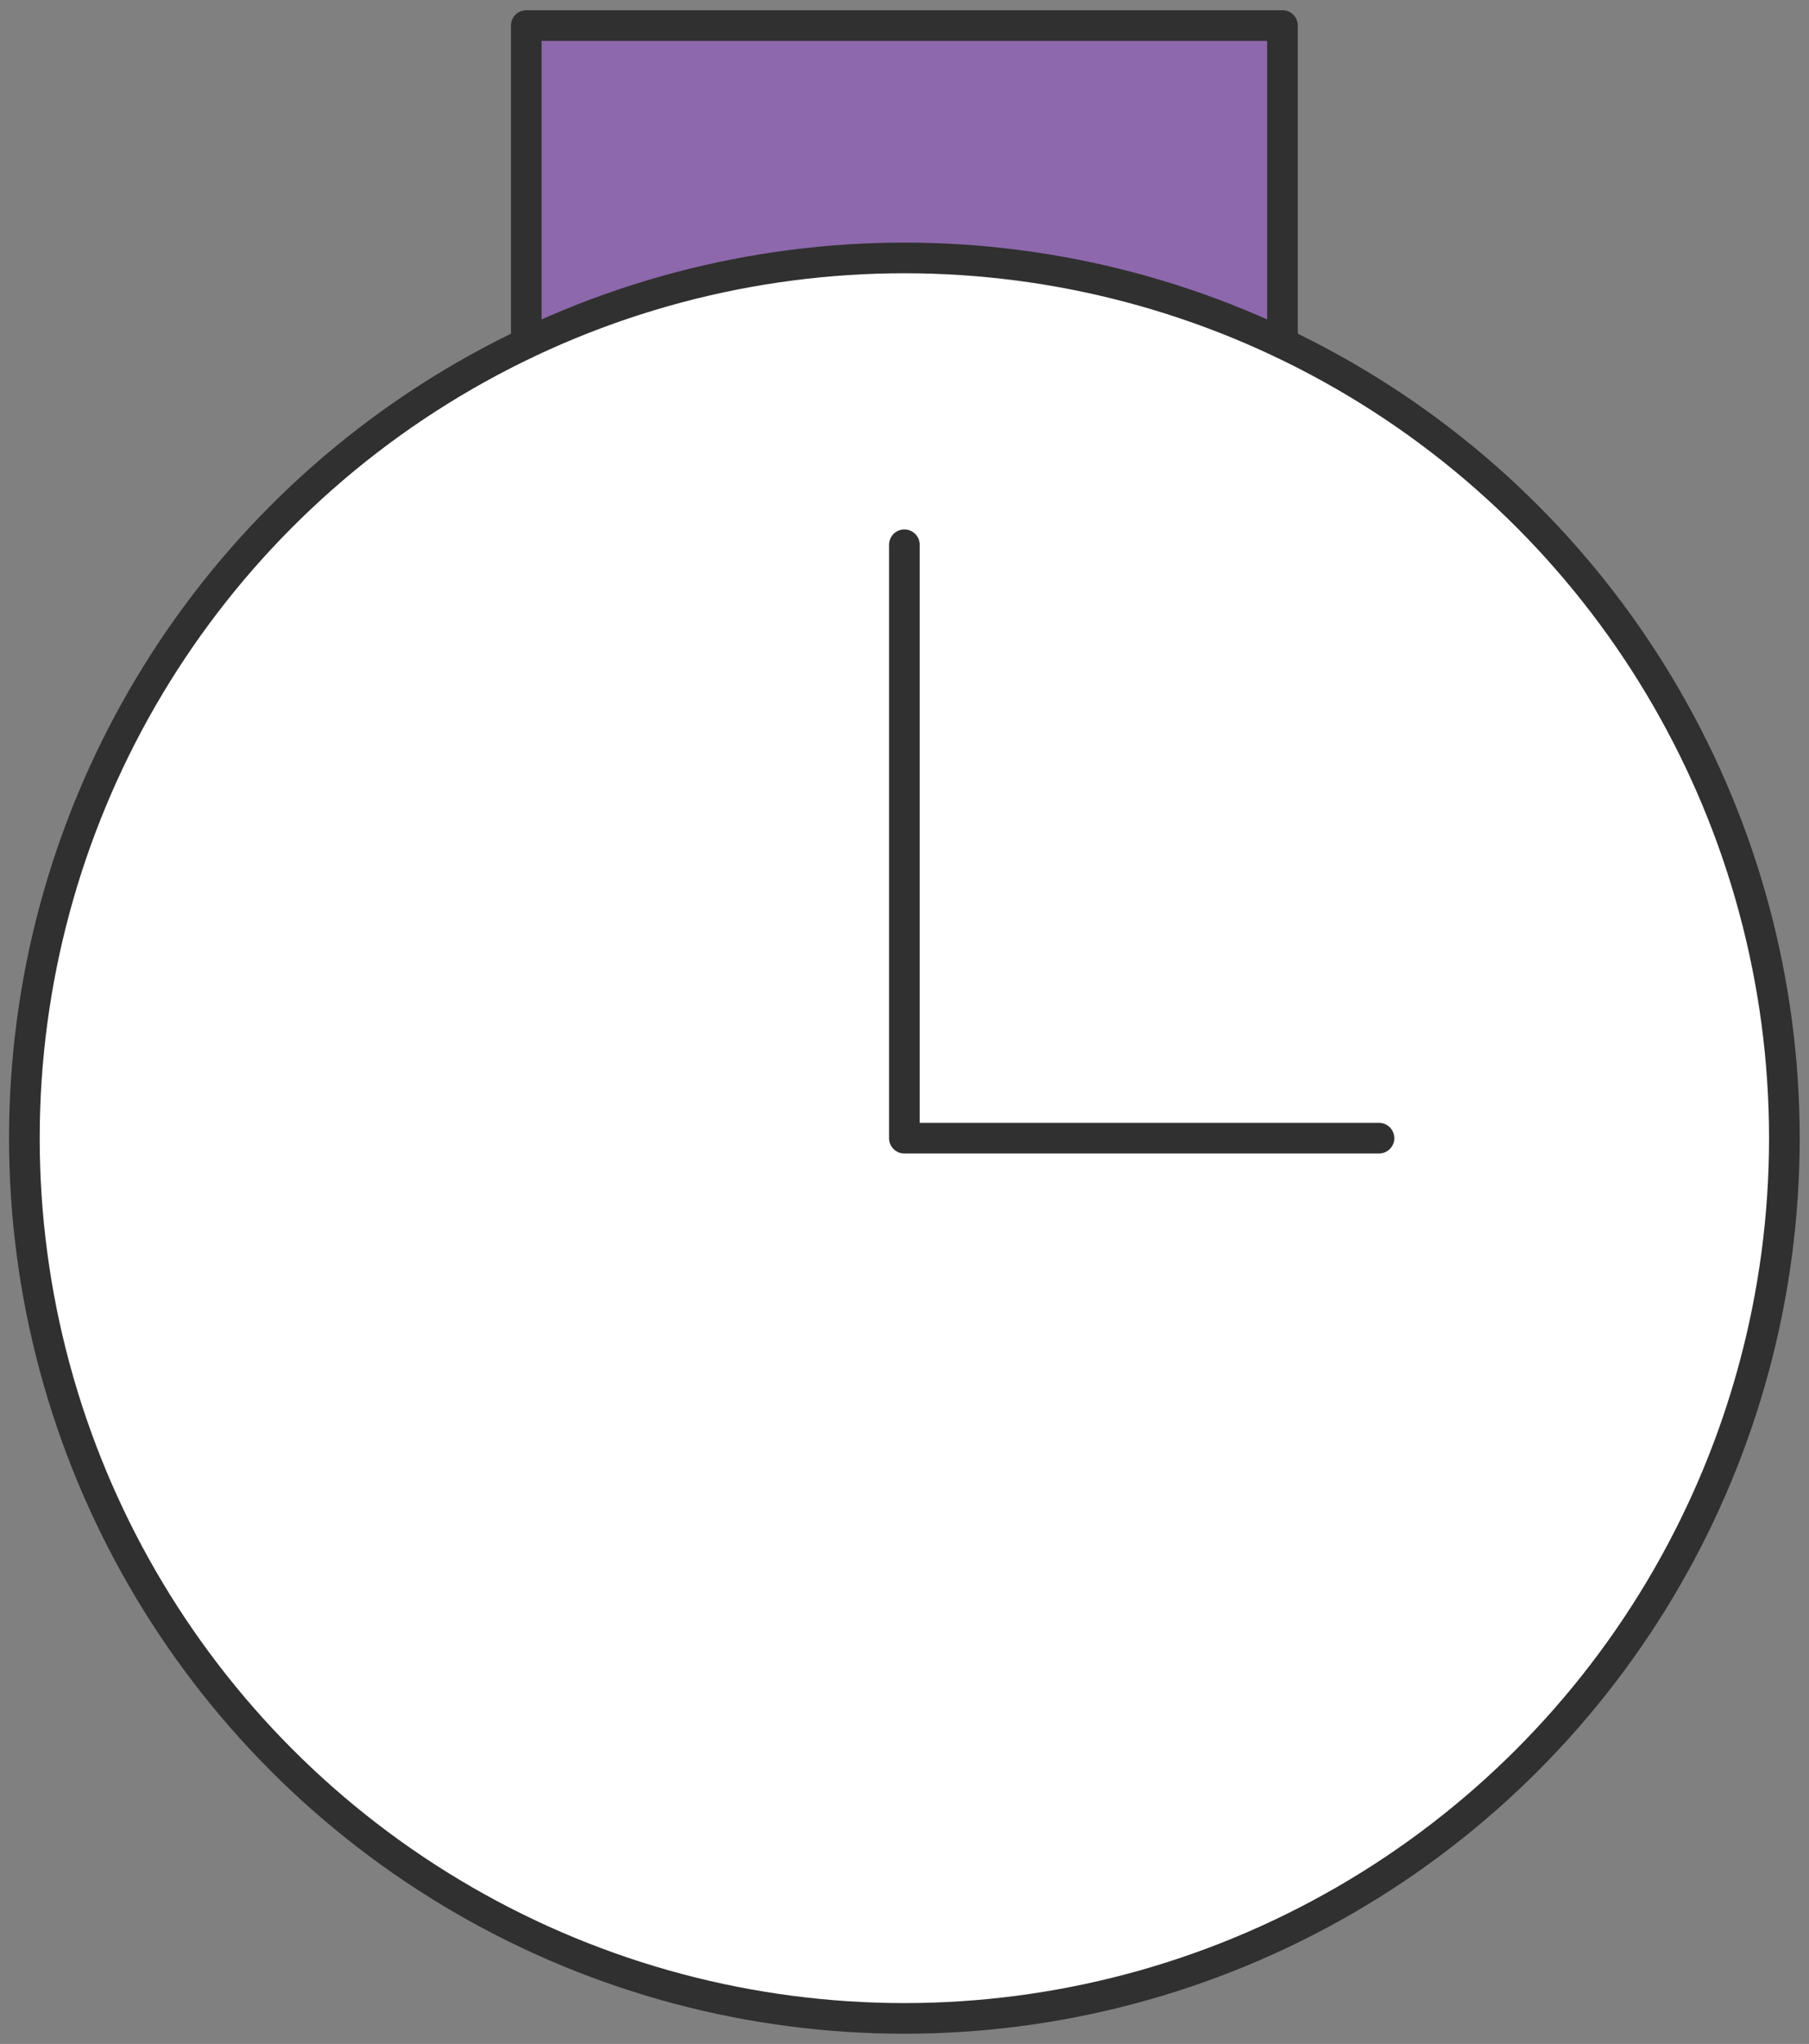
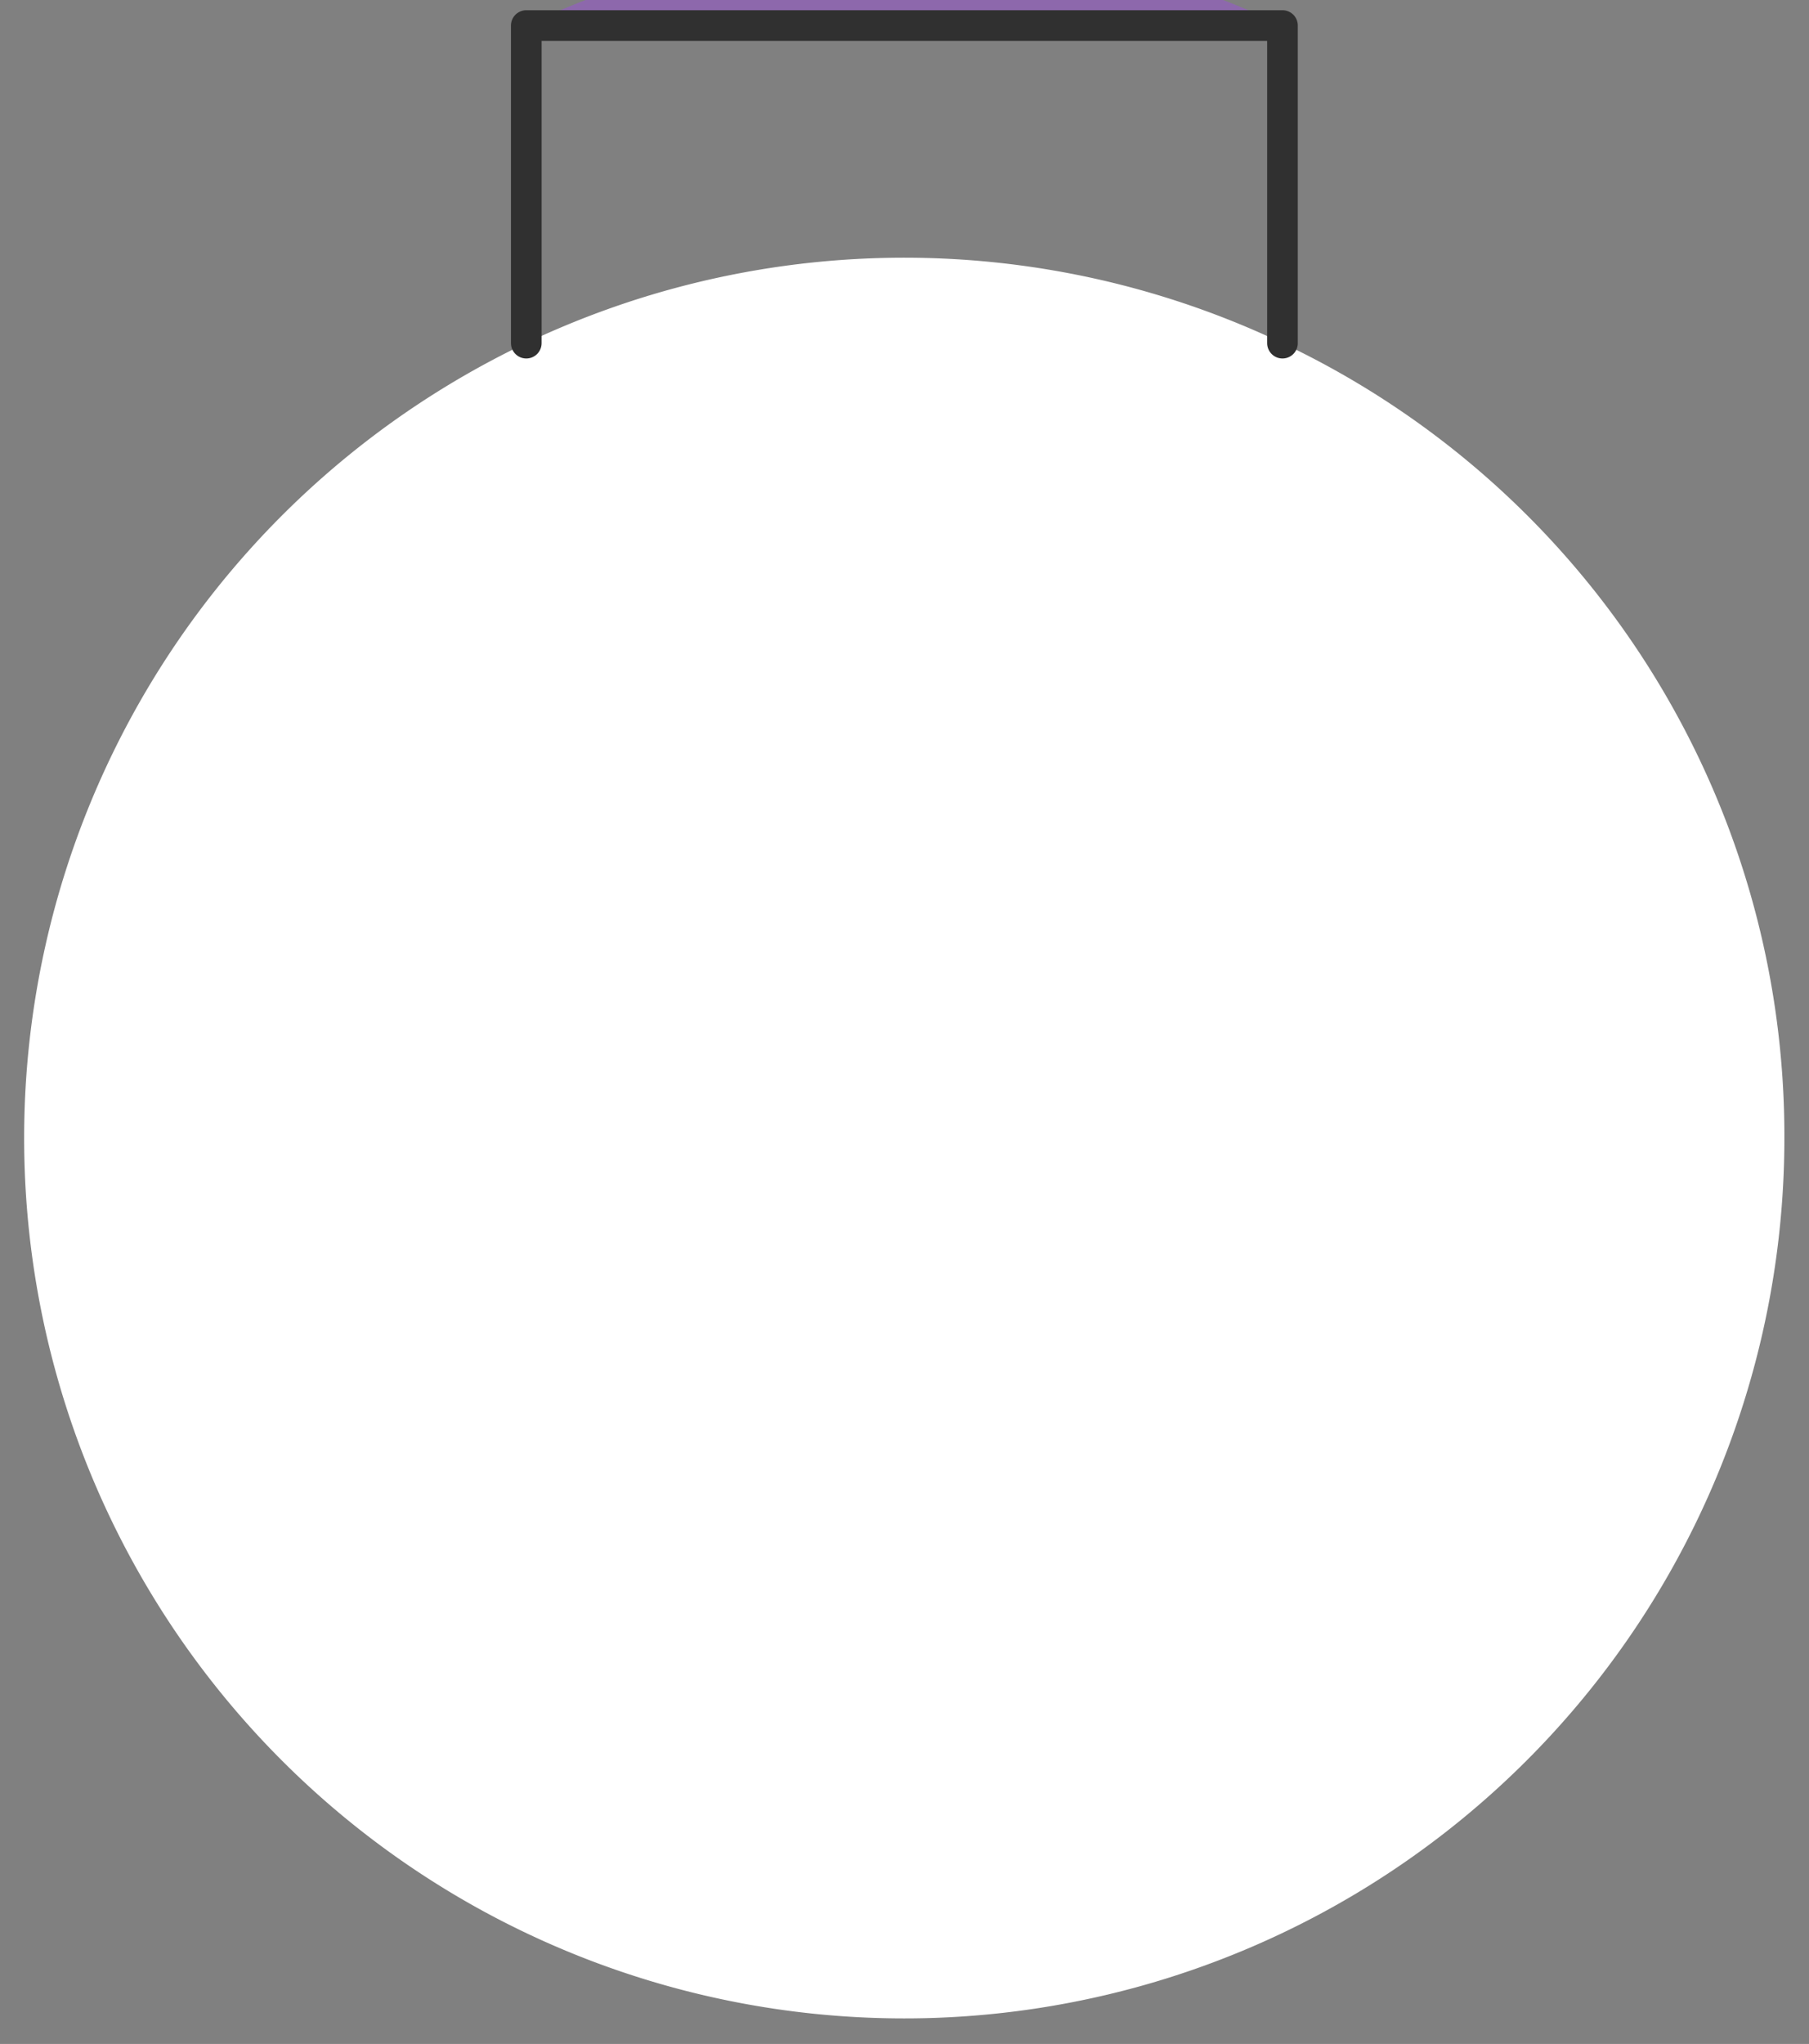
<svg xmlns="http://www.w3.org/2000/svg" width="354.115" height="400" viewBox="0 0 354.115 400">
  <rect x="0" y="0" width="354.115" height="400" fill="#808080" stroke="none" />
  <defs>
    <style>.cls-1{fill:#8d68ac;}.cls-2{fill:#fff;}.cls-3{fill:none;stroke:#303030;stroke-linecap:round;stroke-linejoin:round;stroke-width:6px;}</style>
  </defs>
  <g id="Color">
-     <path class="cls-1" d="M251.047,67.152V5H103.019V67.152a172.6,172.6,0,0,1,148.028,0Z" />
+     <path class="cls-1" d="M251.047,67.152V5H103.019a172.6,172.6,0,0,1,148.028,0Z" />
    <path class="cls-2" d="M251.047,67.152a172.284,172.284,0,1,0,98.247,155.587A171.576,171.576,0,0,0,251.047,67.152Z" />
  </g>
  <g id="Outline">
    <polyline class="cls-3" points="251.047 67.157 251.047 5 177.033 5 103.019 5 103.019 67.157" />
-     <circle class="cls-3" cx="177.033" cy="222.739" r="172.261" />
-     <polyline class="cls-3" points="177.033 106.608 177.033 222.739 269.938 222.739" />
  </g>
</svg>